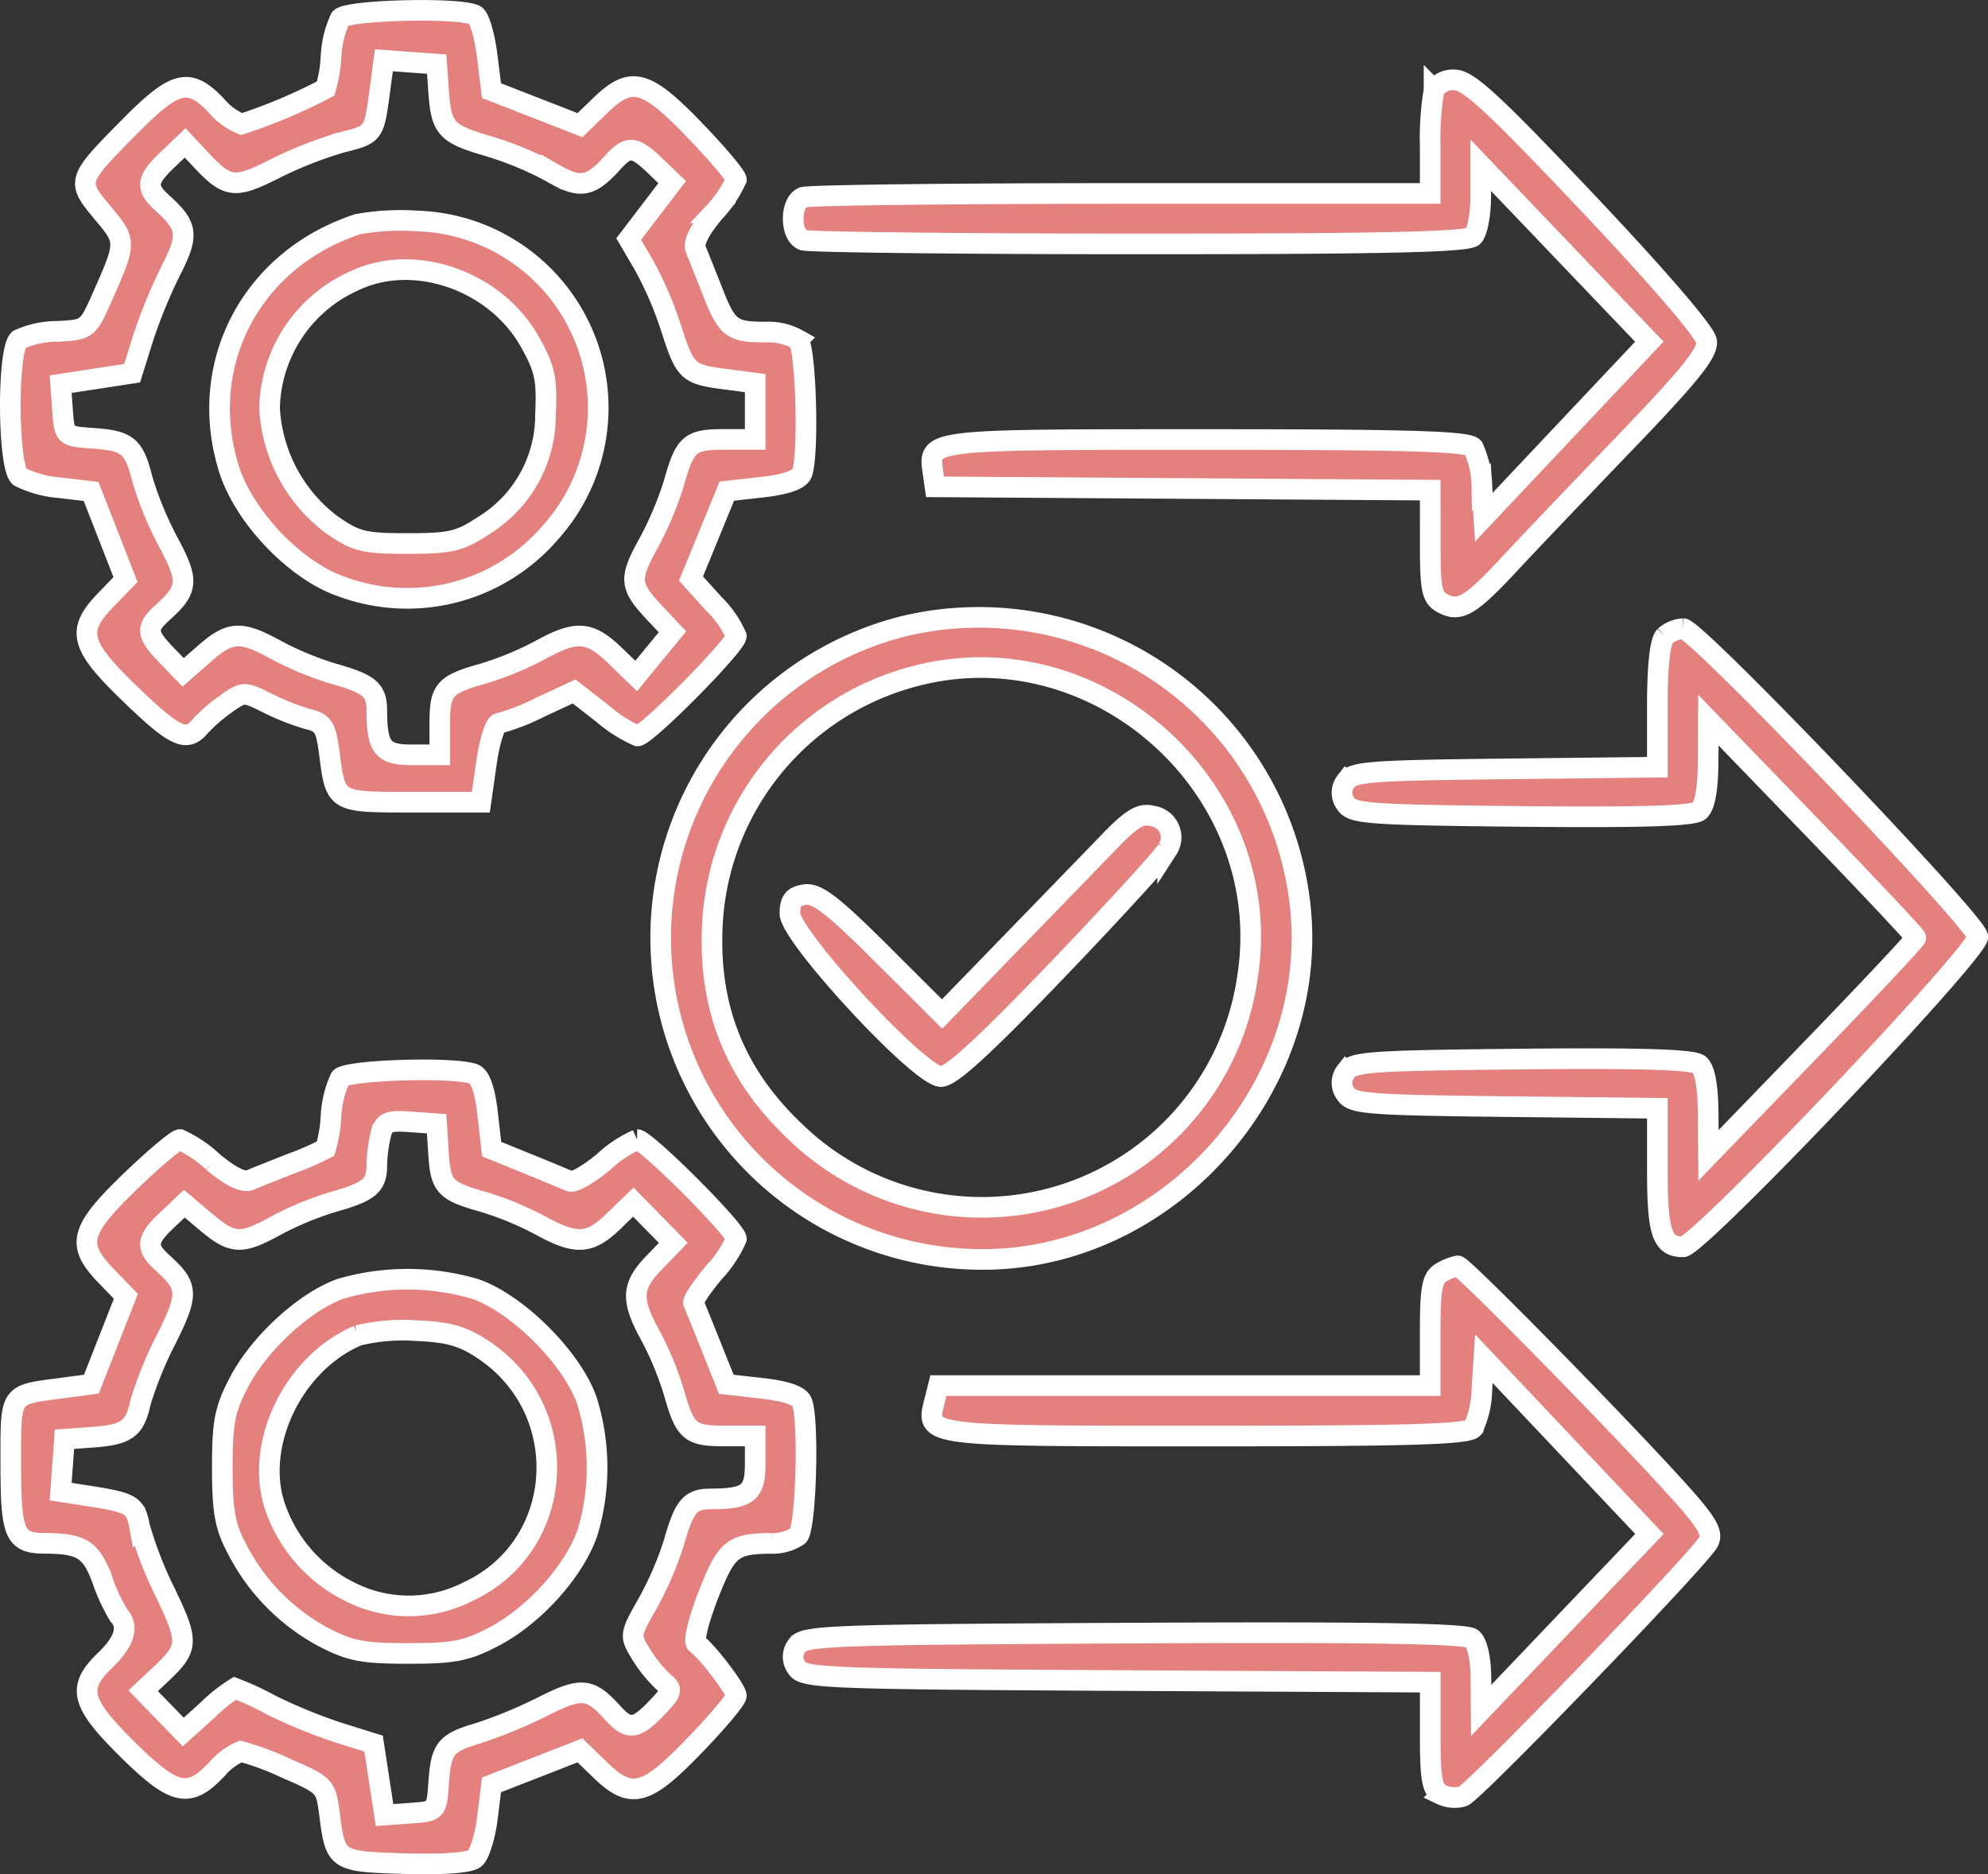
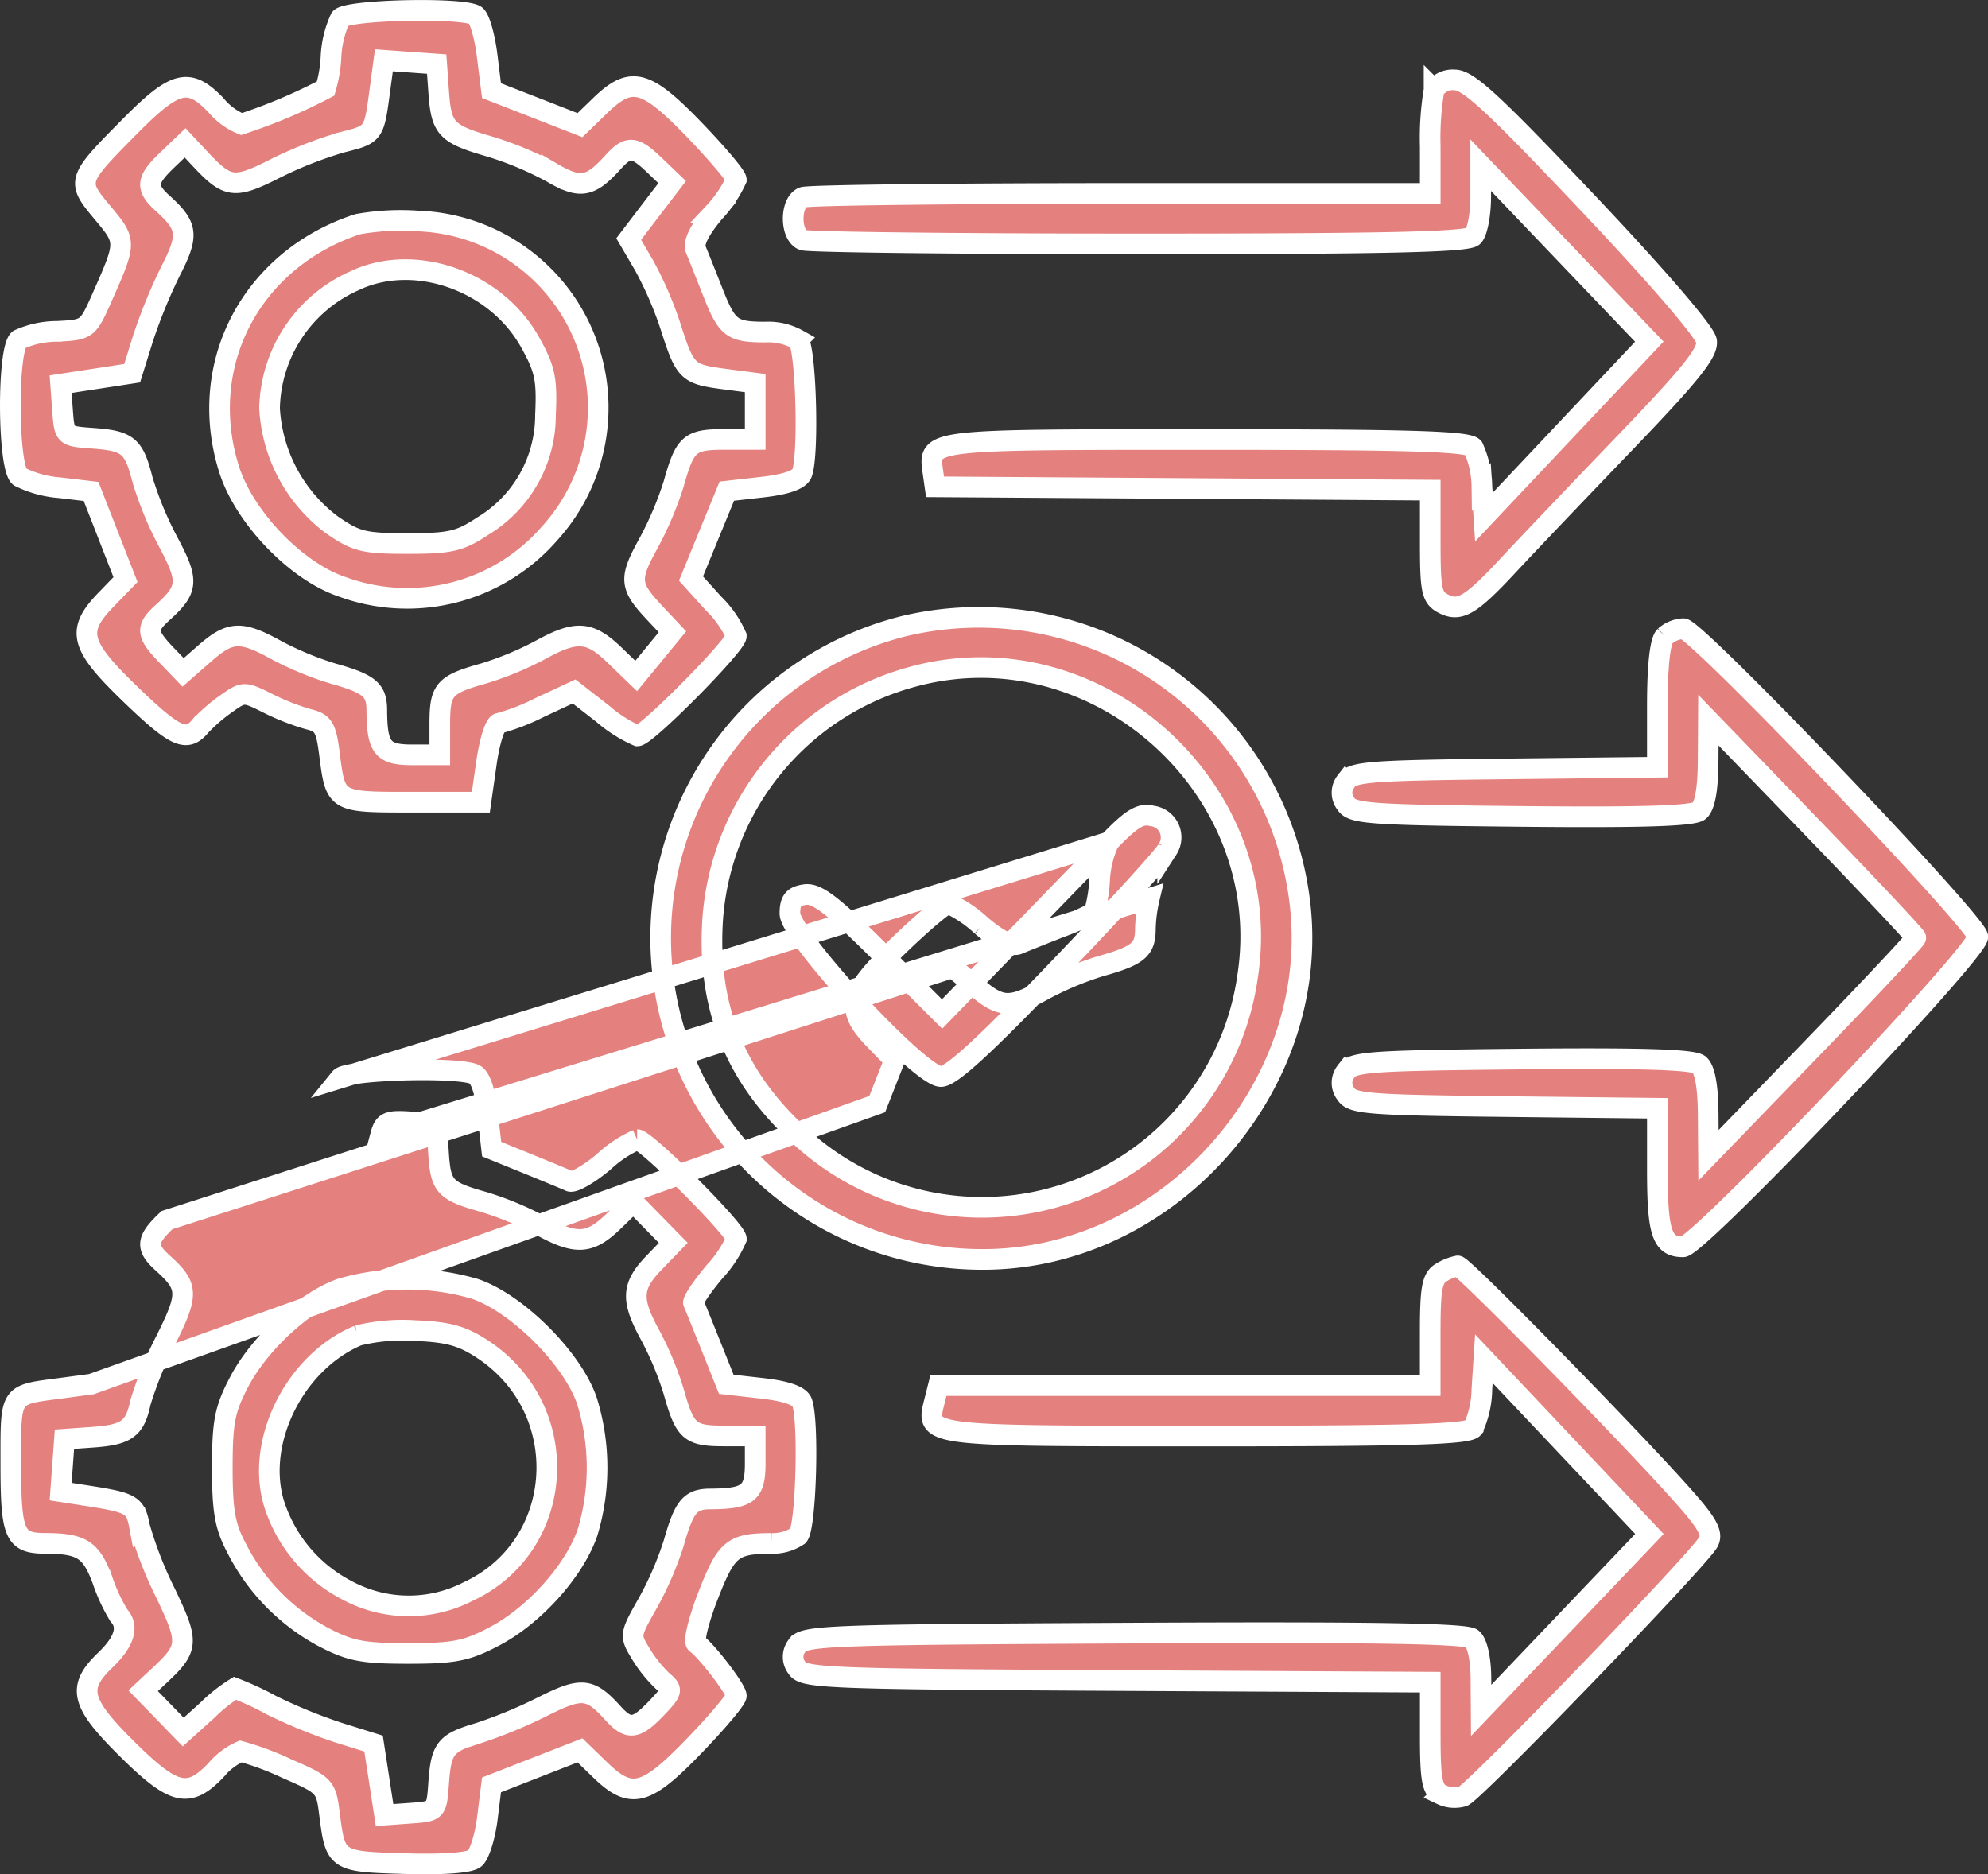
<svg xmlns="http://www.w3.org/2000/svg" width="192.578" height="181.588" viewBox="0 0 192.578 181.588">
  <rect x="0" y="0" width="192.578" height="181.588" fill="#333333" stroke="none" />
  <g id="Group_7294" data-name="Group 7294" transform="translate(1446.843 8966.1)">
-     <path id="Vector_6" data-name="Vector 6" d="M32.554,1.44a9.965,9.965,0,0,0-.9,3.678,12.943,12.943,0,0,1-.525,3.118,52.674,52.674,0,0,1-8.148,3.441A6.349,6.349,0,0,1,20.5,9.843c-2.587-2.7-3.932-2.378-8.253,1.984C6.99,17.13,6.965,17.2,9.518,20.259c2.341,2.8,2.34,2.823-.023,8.166-1.4,3.155-1.434,3.185-4.35,3.335a9.012,9.012,0,0,0-3.727.8C.272,33.517.33,44.885,1.487,45.845a10.434,10.434,0,0,0,3.888,1.066l3.035.36,1.668,4.269,1.667,4.27L9.856,57.759c-2.914,3.006-2.556,4.406,2.33,9.123,4.371,4.22,5.477,4.728,6.805,3.127a16.379,16.379,0,0,1,2.5-2.163c1.689-1.2,1.741-1.2,4.027-.058a23.35,23.35,0,0,0,3.959,1.555c1.421.341,1.694.786,2.017,3.3.615,4.783.532,4.734,8.017,4.734h6.656l.544-3.819c.3-2.1.849-3.822,1.222-3.826A21.117,21.117,0,0,0,51.9,68.185l3.3-1.535L57.963,68.8a13.342,13.342,0,0,0,3.381,2.152c.867,0,9.569-8.791,9.569-9.668a10.073,10.073,0,0,0-2.194-3.146l-2.195-2.429,1.735-4.233,1.736-4.234,3.458-.391c2.283-.258,3.581-.712,3.82-1.334.689-1.794.391-12.181-.372-12.943a5.884,5.884,0,0,0-3.208-.743c-3.242-.012-3.672-.347-5.092-3.966-.659-1.679-1.385-3.493-1.612-4.029-.269-.637.34-1.877,1.756-3.572a12.1,12.1,0,0,0,2.168-3.208c0-.337-1.833-2.511-4.072-4.831-4.717-4.886-6.117-5.244-9.123-2.33l-1.948,1.888-4.286-1.674L47.2,8.439l-.427-3.423c-.235-1.882-.743-3.625-1.129-3.872C44.4.347,33.236.6,32.554,1.44Zm3.827,6.995c-.571,4.258-.548,4.226-3.681,5.015A38.95,38.95,0,0,0,26.22,16c-3.935,1.986-4.58,1.9-7.211-.909L17.521,13.5,15.8,15.146c-2.057,1.97-2.133,2.691-.442,4.221,2.431,2.2,2.534,3.064.774,6.507a50.744,50.744,0,0,0-2.694,6.58l-1.049,3.361-3.464.532-3.464.532L5.645,39.4c.185,2.521.188,2.523,2.922,2.718,3.411.243,3.991.721,4.809,3.97A33.849,33.849,0,0,0,15.9,52.2c2,3.742,1.932,4.547-.544,6.788-1.662,1.5-1.614,2.08.344,4.122L17.325,64.8,19.39,62.99c2.5-2.2,3.527-2.247,6.987-.339A30.933,30.933,0,0,0,31.8,64.9c3.566,1,4.276,1.586,4.286,3.535.019,3.676.553,4.356,3.424,4.356H42.19V69.807c0-3.367.4-3.821,4.278-4.91a30.933,30.933,0,0,0,5.424-2.246c3.539-1.951,4.811-1.862,7.267.512l2.055,1.986,1.757-2.139,1.757-2.139-1.722-1.833c-2.444-2.6-2.507-3.29-.609-6.722a33.066,33.066,0,0,0,2.459-5.806c1.086-3.882,1.541-4.278,4.908-4.278h2.981V36.774l-3.045-.4c-3.54-.47-3.752-.68-5.172-5.133a35.3,35.3,0,0,0-2.555-5.889l-1.484-2.534,2.1-2.756L64.7,17.3l-1.661-1.592c-2.009-1.925-2.59-1.97-4.09-.312-2.2,2.43-3.17,2.586-5.947.958a32.159,32.159,0,0,0-6.027-2.512c-4.169-1.212-4.64-1.716-4.89-5.237l-.195-2.738L39.33,5.685,36.775,5.5Zm102.124-.07a28.14,28.14,0,0,0-.371,5.5V18.4H108.241c-16.442,0-30.33.167-30.861.371-1.275.489-1.275,3.658,0,4.147.532.2,15.189.371,32.572.371,23.767,0,31.788-.182,32.339-.733.4-.4.733-2.119.733-3.813v-3.08l8.167,8.549,8.167,8.549-8.014,8.5-8.014,8.5-.192-2.981a9.389,9.389,0,0,0-.838-3.761c-.505-.609-6.167-.779-25.859-.779-27.191,0-26.932-.031-26.478,3.175l.2,1.409,23.986.16,23.986.16V52.3c0,4.541.148,5.245,1.222,5.82,1.617.865,2.674.244,6.4-3.761,1.67-1.8,6.7-7.081,11.186-11.744,6.361-6.617,8.109-8.789,7.964-9.9-.112-.855-4.689-6.183-11.484-13.37C144.259,9.657,141.817,7.4,140.5,7.4A2.166,2.166,0,0,0,138.506,8.366ZM34.242,21.378C23.953,24.751,18.6,34.918,21.762,45.067c1.456,4.67,6.458,9.9,10.913,11.419a18.273,18.273,0,0,0,20.141-5.138A18.1,18.1,0,0,0,40.052,21.069,23.6,23.6,0,0,0,34.242,21.378Zm-.3,5.473A13.814,13.814,0,0,0,25.7,39.22a15.128,15.128,0,0,0,6,11.259c2.388,1.656,3.117,1.837,7.378,1.837,4.138,0,5.046-.21,7.275-1.686a12.546,12.546,0,0,0,6.076-10.774c.162-3.486-.045-4.456-1.513-7.075C47.6,26.853,39.728,24.1,33.94,26.851ZM87.189,60.313a31.146,31.146,0,0,0,7.61,61.364c18.332,0,33.319-17.365,30.588-35.445A31.315,31.315,0,0,0,87.189,60.313Zm73.68.986c-.471.47-.733,2.876-.733,6.711v5.978l-14.754.164c-13.279.147-14.821.271-15.428,1.233a1.735,1.735,0,0,0,0,2.139c.61.968,2.223,1.085,17.033,1.233,11.557.115,16.605-.042,17.2-.534.55-.457.848-2.088.866-4.746l.027-4.05,10.038,10.389c5.521,5.714,10.044,10.526,10.052,10.694s-4.507,4.981-10.033,10.694l-10.047,10.389-.032-4.05c-.021-2.654-.321-4.29-.87-4.746-.593-.492-5.641-.648-17.2-.534-14.81.148-16.423.265-17.033,1.233a1.735,1.735,0,0,0,0,2.139c.607.963,2.148,1.086,15.428,1.233l14.754.164v5.978c0,6.106.447,7.445,2.483,7.445,1.5,0,28.78-28.707,28.557-30.056-.258-1.573-27.284-29.832-28.53-29.832A2.9,2.9,0,0,0,160.868,61.3ZM88.088,65.2A26.27,26.27,0,0,0,68.632,88.631c-.568,8.28,1.982,14.937,7.871,20.555a25.986,25.986,0,0,0,43.938-14.92C123.26,76.093,105.825,60.429,88.088,65.2Zm18.919,16.033c-1.534,1.589-5.8,5.989-9.473,9.777L90.848,97.9,84.94,92.01c-4.682-4.664-6.211-5.842-7.371-5.678-1.123.158-1.462.583-1.462,1.826,0,2.206,12.586,15.8,14.629,15.8.986,0,4.232-2.977,11.4-10.459,5.513-5.752,10.265-10.962,10.561-11.578a2.091,2.091,0,0,0-1.516-3.213C110.087,78.419,109.209,78.95,107.007,81.232ZM32.554,104.107a9.965,9.965,0,0,0-.9,3.678,13.693,13.693,0,0,1-.525,3.155,28.329,28.329,0,0,1-3.3,1.439c-1.681.659-3.495,1.384-4.032,1.612-.637.27-1.877-.34-3.572-1.756a12.1,12.1,0,0,0-3.208-2.168c-.337,0-2.511,1.833-4.831,4.072-4.894,4.725-5.245,6.115-2.312,9.142l1.907,1.967-1.67,4.256L8.44,133.76l-2.994.4c-5,.664-4.812.371-4.812,7.324,0,6.853.362,7.691,3.331,7.7,3.549.016,4.445.59,5.549,3.56a17.181,17.181,0,0,0,1.59,3.428c.985,1.076.541,2.542-1.3,4.308-2.791,2.674-2.434,4.14,2.1,8.631,4.518,4.474,5.953,4.818,8.593,2.063a6.617,6.617,0,0,1,2.406-1.833A27.379,27.379,0,0,1,27.353,171c3.733,1.627,3.808,1.706,4.156,4.431.581,4.551.637,4.587,7.3,4.783,3.713.11,6.263-.079,6.771-.5.449-.372,1-2.129,1.219-3.9l.4-3.227,4.286-1.674,4.286-1.674,1.948,1.888c3.006,2.914,4.406,2.556,9.123-2.33,2.24-2.32,4.072-4.5,4.072-4.842,0-.613-2.836-4.327-3.87-5.069-.291-.208.229-2.319,1.156-4.69,1.761-4.509,2.347-4.99,6.106-5.006a4.418,4.418,0,0,0,2.6-.742c.762-.762,1.06-11.149.372-12.943-.239-.623-1.542-1.076-3.848-1.337l-3.486-.394-1.5-3.752c-.825-2.064-1.579-3.922-1.675-4.128s.8-1.54,1.986-2.963a11.574,11.574,0,0,0,2.162-3.249c0-.863-8.749-9.612-9.611-9.612a11.635,11.635,0,0,0-3.257,2.168c-1.428,1.193-2.9,2.031-3.266,1.863s-2.223-.937-4.12-1.71l-3.449-1.4-.394-3.458c-.26-2.28-.716-3.581-1.337-3.819C43.613,102.99,33.2,103.314,32.554,104.107Zm3.918,5.469a14.313,14.313,0,0,0-.385,3.012c-.01,1.949-.72,2.534-4.286,3.535a30.932,30.932,0,0,0-5.424,2.246c-3.434,1.893-4.252,1.857-6.821-.308l-2.116-1.783L15.76,117.87c-2.016,1.909-2.086,2.639-.4,4.164,2.487,2.25,2.518,2.981.319,7.4a36.643,36.643,0,0,0-2.486,6.106c-.542,2.553-1.333,3.127-4.624,3.361l-2.738.195-.185,2.538-.185,2.538,2.63.409c4.262.664,4.622.876,5.014,2.963a37.642,37.642,0,0,0,2.506,6.441c2.306,4.813,2.27,5.338-.565,7.99l-1.593,1.489,1.942,2,1.943,2,2.346-2.119a15.347,15.347,0,0,1,2.669-2.119,29.272,29.272,0,0,1,3.512,1.629,50.515,50.515,0,0,0,6.549,2.679l3.361,1.049.532,3.464.532,3.464,2.523-.184c2.521-.185,2.523-.188,2.718-2.922.241-3.385.654-3.9,3.923-4.858A46.016,46.016,0,0,0,52.15,165c3.775-1.9,4.584-1.827,6.794.615,1.533,1.693,2.25,1.616,4.238-.46,1.546-1.613,1.591-1.8.626-2.6a12.913,12.913,0,0,1-2.138-2.66c-1.086-1.781-1.078-1.838.653-4.889a32.319,32.319,0,0,0,2.527-5.837c1.007-3.568,1.591-4.276,3.539-4.286,3.676-.019,4.356-.553,4.356-3.424v-2.679H69.765c-3.367,0-3.821-.4-4.91-4.278a30.932,30.932,0,0,0-2.246-5.424c-1.927-3.5-1.86-4.814.362-7.107l1.837-1.9L62.875,118.1l-1.935-1.978-1.918,1.858c-2.316,2.245-3.628,2.316-7.13.384a30.932,30.932,0,0,0-5.424-2.246c-3.805-1.068-4.189-1.48-4.4-4.731l-.185-2.854-2.518-.184C37.18,108.194,36.8,108.355,36.473,109.576ZM139.2,122.948c-.885.516-1.069,1.514-1.069,5.787V133.9H90.491l-.386,1.536c-.849,3.384-1.091,3.353,26.335,3.353,19.691,0,25.353-.171,25.859-.779a9.346,9.346,0,0,0,.838-3.748l.192-2.968,8.019,8.49,8.02,8.49-8.151,8.549-8.151,8.549-.021-3.134c-.012-1.877-.355-3.411-.854-3.825-.6-.5-9.7-.647-32.781-.533-29.662.147-32,.235-32.622,1.228a1.734,1.734,0,0,0,0,2.139c.625.992,2.884,1.081,31.011,1.228l30.336.159V167.8c0,4.3.179,5.26,1.069,5.723a2.977,2.977,0,0,0,2.1.174c1.113-.413,22.84-22.934,23.777-24.645.444-.811-.063-1.759-2.284-4.278-5.026-5.7-21.467-22.487-22-22.468A4.9,4.9,0,0,0,139.2,122.948ZM32.611,124.511c-3.493,1.237-7.866,5.24-9.843,9.007-1.409,2.683-1.643,3.873-1.645,8.325,0,4.211.259,5.683,1.37,7.775a20.03,20.03,0,0,0,8.337,8.6c2.663,1.4,3.859,1.633,8.305,1.633s5.641-.234,8.325-1.643c3.9-2.044,7.78-6.379,9.046-10.094a21.789,21.789,0,0,0-.062-12.734c-1.393-4.1-6.753-9.456-10.848-10.848A23.222,23.222,0,0,0,32.611,124.511Zm1.654,4.536c-6.36,2.674-10.2,10.839-7.929,16.882a14.328,14.328,0,0,0,6.877,7.811,12.594,12.594,0,0,0,11.735.109c9.47-4.41,10.275-17.591,1.43-23.444-2-1.326-3.357-1.7-6.564-1.831A18.152,18.152,0,0,0,34.264,129.047Z" transform="translate(-1446.43 -8965.757)" fill="#e4807d" stroke="#fff" stroke-width="2" fill-rule="evenodd" />
+     <path id="Vector_6" data-name="Vector 6" d="M32.554,1.44a9.965,9.965,0,0,0-.9,3.678,12.943,12.943,0,0,1-.525,3.118,52.674,52.674,0,0,1-8.148,3.441A6.349,6.349,0,0,1,20.5,9.843c-2.587-2.7-3.932-2.378-8.253,1.984C6.99,17.13,6.965,17.2,9.518,20.259c2.341,2.8,2.34,2.823-.023,8.166-1.4,3.155-1.434,3.185-4.35,3.335a9.012,9.012,0,0,0-3.727.8C.272,33.517.33,44.885,1.487,45.845a10.434,10.434,0,0,0,3.888,1.066l3.035.36,1.668,4.269,1.667,4.27L9.856,57.759c-2.914,3.006-2.556,4.406,2.33,9.123,4.371,4.22,5.477,4.728,6.805,3.127a16.379,16.379,0,0,1,2.5-2.163c1.689-1.2,1.741-1.2,4.027-.058a23.35,23.35,0,0,0,3.959,1.555c1.421.341,1.694.786,2.017,3.3.615,4.783.532,4.734,8.017,4.734h6.656l.544-3.819c.3-2.1.849-3.822,1.222-3.826A21.117,21.117,0,0,0,51.9,68.185l3.3-1.535L57.963,68.8a13.342,13.342,0,0,0,3.381,2.152c.867,0,9.569-8.791,9.569-9.668a10.073,10.073,0,0,0-2.194-3.146l-2.195-2.429,1.735-4.233,1.736-4.234,3.458-.391c2.283-.258,3.581-.712,3.82-1.334.689-1.794.391-12.181-.372-12.943a5.884,5.884,0,0,0-3.208-.743c-3.242-.012-3.672-.347-5.092-3.966-.659-1.679-1.385-3.493-1.612-4.029-.269-.637.34-1.877,1.756-3.572a12.1,12.1,0,0,0,2.168-3.208c0-.337-1.833-2.511-4.072-4.831-4.717-4.886-6.117-5.244-9.123-2.33l-1.948,1.888-4.286-1.674L47.2,8.439l-.427-3.423c-.235-1.882-.743-3.625-1.129-3.872C44.4.347,33.236.6,32.554,1.44Zm3.827,6.995c-.571,4.258-.548,4.226-3.681,5.015A38.95,38.95,0,0,0,26.22,16c-3.935,1.986-4.58,1.9-7.211-.909L17.521,13.5,15.8,15.146c-2.057,1.97-2.133,2.691-.442,4.221,2.431,2.2,2.534,3.064.774,6.507a50.744,50.744,0,0,0-2.694,6.58l-1.049,3.361-3.464.532-3.464.532L5.645,39.4c.185,2.521.188,2.523,2.922,2.718,3.411.243,3.991.721,4.809,3.97A33.849,33.849,0,0,0,15.9,52.2c2,3.742,1.932,4.547-.544,6.788-1.662,1.5-1.614,2.08.344,4.122L17.325,64.8,19.39,62.99c2.5-2.2,3.527-2.247,6.987-.339A30.933,30.933,0,0,0,31.8,64.9c3.566,1,4.276,1.586,4.286,3.535.019,3.676.553,4.356,3.424,4.356H42.19V69.807c0-3.367.4-3.821,4.278-4.91a30.933,30.933,0,0,0,5.424-2.246c3.539-1.951,4.811-1.862,7.267.512l2.055,1.986,1.757-2.139,1.757-2.139-1.722-1.833c-2.444-2.6-2.507-3.29-.609-6.722a33.066,33.066,0,0,0,2.459-5.806c1.086-3.882,1.541-4.278,4.908-4.278h2.981V36.774l-3.045-.4c-3.54-.47-3.752-.68-5.172-5.133a35.3,35.3,0,0,0-2.555-5.889l-1.484-2.534,2.1-2.756L64.7,17.3l-1.661-1.592c-2.009-1.925-2.59-1.97-4.09-.312-2.2,2.43-3.17,2.586-5.947.958a32.159,32.159,0,0,0-6.027-2.512c-4.169-1.212-4.64-1.716-4.89-5.237l-.195-2.738L39.33,5.685,36.775,5.5Zm102.124-.07a28.14,28.14,0,0,0-.371,5.5V18.4H108.241c-16.442,0-30.33.167-30.861.371-1.275.489-1.275,3.658,0,4.147.532.2,15.189.371,32.572.371,23.767,0,31.788-.182,32.339-.733.4-.4.733-2.119.733-3.813v-3.08l8.167,8.549,8.167,8.549-8.014,8.5-8.014,8.5-.192-2.981a9.389,9.389,0,0,0-.838-3.761c-.505-.609-6.167-.779-25.859-.779-27.191,0-26.932-.031-26.478,3.175l.2,1.409,23.986.16,23.986.16V52.3c0,4.541.148,5.245,1.222,5.82,1.617.865,2.674.244,6.4-3.761,1.67-1.8,6.7-7.081,11.186-11.744,6.361-6.617,8.109-8.789,7.964-9.9-.112-.855-4.689-6.183-11.484-13.37C144.259,9.657,141.817,7.4,140.5,7.4A2.166,2.166,0,0,0,138.506,8.366ZM34.242,21.378C23.953,24.751,18.6,34.918,21.762,45.067c1.456,4.67,6.458,9.9,10.913,11.419a18.273,18.273,0,0,0,20.141-5.138A18.1,18.1,0,0,0,40.052,21.069,23.6,23.6,0,0,0,34.242,21.378Zm-.3,5.473A13.814,13.814,0,0,0,25.7,39.22a15.128,15.128,0,0,0,6,11.259c2.388,1.656,3.117,1.837,7.378,1.837,4.138,0,5.046-.21,7.275-1.686a12.546,12.546,0,0,0,6.076-10.774c.162-3.486-.045-4.456-1.513-7.075C47.6,26.853,39.728,24.1,33.94,26.851ZM87.189,60.313a31.146,31.146,0,0,0,7.61,61.364c18.332,0,33.319-17.365,30.588-35.445A31.315,31.315,0,0,0,87.189,60.313Zm73.68.986c-.471.47-.733,2.876-.733,6.711v5.978l-14.754.164c-13.279.147-14.821.271-15.428,1.233a1.735,1.735,0,0,0,0,2.139c.61.968,2.223,1.085,17.033,1.233,11.557.115,16.605-.042,17.2-.534.55-.457.848-2.088.866-4.746l.027-4.05,10.038,10.389c5.521,5.714,10.044,10.526,10.052,10.694s-4.507,4.981-10.033,10.694l-10.047,10.389-.032-4.05c-.021-2.654-.321-4.29-.87-4.746-.593-.492-5.641-.648-17.2-.534-14.81.148-16.423.265-17.033,1.233a1.735,1.735,0,0,0,0,2.139c.607.963,2.148,1.086,15.428,1.233l14.754.164v5.978c0,6.106.447,7.445,2.483,7.445,1.5,0,28.78-28.707,28.557-30.056-.258-1.573-27.284-29.832-28.53-29.832A2.9,2.9,0,0,0,160.868,61.3ZM88.088,65.2A26.27,26.27,0,0,0,68.632,88.631c-.568,8.28,1.982,14.937,7.871,20.555a25.986,25.986,0,0,0,43.938-14.92C123.26,76.093,105.825,60.429,88.088,65.2Zm18.919,16.033c-1.534,1.589-5.8,5.989-9.473,9.777L90.848,97.9,84.94,92.01c-4.682-4.664-6.211-5.842-7.371-5.678-1.123.158-1.462.583-1.462,1.826,0,2.206,12.586,15.8,14.629,15.8.986,0,4.232-2.977,11.4-10.459,5.513-5.752,10.265-10.962,10.561-11.578a2.091,2.091,0,0,0-1.516-3.213C110.087,78.419,109.209,78.95,107.007,81.232Za9.965,9.965,0,0,0-.9,3.678,13.693,13.693,0,0,1-.525,3.155,28.329,28.329,0,0,1-3.3,1.439c-1.681.659-3.495,1.384-4.032,1.612-.637.27-1.877-.34-3.572-1.756a12.1,12.1,0,0,0-3.208-2.168c-.337,0-2.511,1.833-4.831,4.072-4.894,4.725-5.245,6.115-2.312,9.142l1.907,1.967-1.67,4.256L8.44,133.76l-2.994.4c-5,.664-4.812.371-4.812,7.324,0,6.853.362,7.691,3.331,7.7,3.549.016,4.445.59,5.549,3.56a17.181,17.181,0,0,0,1.59,3.428c.985,1.076.541,2.542-1.3,4.308-2.791,2.674-2.434,4.14,2.1,8.631,4.518,4.474,5.953,4.818,8.593,2.063a6.617,6.617,0,0,1,2.406-1.833A27.379,27.379,0,0,1,27.353,171c3.733,1.627,3.808,1.706,4.156,4.431.581,4.551.637,4.587,7.3,4.783,3.713.11,6.263-.079,6.771-.5.449-.372,1-2.129,1.219-3.9l.4-3.227,4.286-1.674,4.286-1.674,1.948,1.888c3.006,2.914,4.406,2.556,9.123-2.33,2.24-2.32,4.072-4.5,4.072-4.842,0-.613-2.836-4.327-3.87-5.069-.291-.208.229-2.319,1.156-4.69,1.761-4.509,2.347-4.99,6.106-5.006a4.418,4.418,0,0,0,2.6-.742c.762-.762,1.06-11.149.372-12.943-.239-.623-1.542-1.076-3.848-1.337l-3.486-.394-1.5-3.752c-.825-2.064-1.579-3.922-1.675-4.128s.8-1.54,1.986-2.963a11.574,11.574,0,0,0,2.162-3.249c0-.863-8.749-9.612-9.611-9.612a11.635,11.635,0,0,0-3.257,2.168c-1.428,1.193-2.9,2.031-3.266,1.863s-2.223-.937-4.12-1.71l-3.449-1.4-.394-3.458c-.26-2.28-.716-3.581-1.337-3.819C43.613,102.99,33.2,103.314,32.554,104.107Zm3.918,5.469a14.313,14.313,0,0,0-.385,3.012c-.01,1.949-.72,2.534-4.286,3.535a30.932,30.932,0,0,0-5.424,2.246c-3.434,1.893-4.252,1.857-6.821-.308l-2.116-1.783L15.76,117.87c-2.016,1.909-2.086,2.639-.4,4.164,2.487,2.25,2.518,2.981.319,7.4a36.643,36.643,0,0,0-2.486,6.106c-.542,2.553-1.333,3.127-4.624,3.361l-2.738.195-.185,2.538-.185,2.538,2.63.409c4.262.664,4.622.876,5.014,2.963a37.642,37.642,0,0,0,2.506,6.441c2.306,4.813,2.27,5.338-.565,7.99l-1.593,1.489,1.942,2,1.943,2,2.346-2.119a15.347,15.347,0,0,1,2.669-2.119,29.272,29.272,0,0,1,3.512,1.629,50.515,50.515,0,0,0,6.549,2.679l3.361,1.049.532,3.464.532,3.464,2.523-.184c2.521-.185,2.523-.188,2.718-2.922.241-3.385.654-3.9,3.923-4.858A46.016,46.016,0,0,0,52.15,165c3.775-1.9,4.584-1.827,6.794.615,1.533,1.693,2.25,1.616,4.238-.46,1.546-1.613,1.591-1.8.626-2.6a12.913,12.913,0,0,1-2.138-2.66c-1.086-1.781-1.078-1.838.653-4.889a32.319,32.319,0,0,0,2.527-5.837c1.007-3.568,1.591-4.276,3.539-4.286,3.676-.019,4.356-.553,4.356-3.424v-2.679H69.765c-3.367,0-3.821-.4-4.91-4.278a30.932,30.932,0,0,0-2.246-5.424c-1.927-3.5-1.86-4.814.362-7.107l1.837-1.9L62.875,118.1l-1.935-1.978-1.918,1.858c-2.316,2.245-3.628,2.316-7.13.384a30.932,30.932,0,0,0-5.424-2.246c-3.805-1.068-4.189-1.48-4.4-4.731l-.185-2.854-2.518-.184C37.18,108.194,36.8,108.355,36.473,109.576ZM139.2,122.948c-.885.516-1.069,1.514-1.069,5.787V133.9H90.491l-.386,1.536c-.849,3.384-1.091,3.353,26.335,3.353,19.691,0,25.353-.171,25.859-.779a9.346,9.346,0,0,0,.838-3.748l.192-2.968,8.019,8.49,8.02,8.49-8.151,8.549-8.151,8.549-.021-3.134c-.012-1.877-.355-3.411-.854-3.825-.6-.5-9.7-.647-32.781-.533-29.662.147-32,.235-32.622,1.228a1.734,1.734,0,0,0,0,2.139c.625.992,2.884,1.081,31.011,1.228l30.336.159V167.8c0,4.3.179,5.26,1.069,5.723a2.977,2.977,0,0,0,2.1.174c1.113-.413,22.84-22.934,23.777-24.645.444-.811-.063-1.759-2.284-4.278-5.026-5.7-21.467-22.487-22-22.468A4.9,4.9,0,0,0,139.2,122.948ZM32.611,124.511c-3.493,1.237-7.866,5.24-9.843,9.007-1.409,2.683-1.643,3.873-1.645,8.325,0,4.211.259,5.683,1.37,7.775a20.03,20.03,0,0,0,8.337,8.6c2.663,1.4,3.859,1.633,8.305,1.633s5.641-.234,8.325-1.643c3.9-2.044,7.78-6.379,9.046-10.094a21.789,21.789,0,0,0-.062-12.734c-1.393-4.1-6.753-9.456-10.848-10.848A23.222,23.222,0,0,0,32.611,124.511Zm1.654,4.536c-6.36,2.674-10.2,10.839-7.929,16.882a14.328,14.328,0,0,0,6.877,7.811,12.594,12.594,0,0,0,11.735.109c9.47-4.41,10.275-17.591,1.43-23.444-2-1.326-3.357-1.7-6.564-1.831A18.152,18.152,0,0,0,34.264,129.047Z" transform="translate(-1446.43 -8965.757)" fill="#e4807d" stroke="#fff" stroke-width="2" fill-rule="evenodd" />
  </g>
</svg>